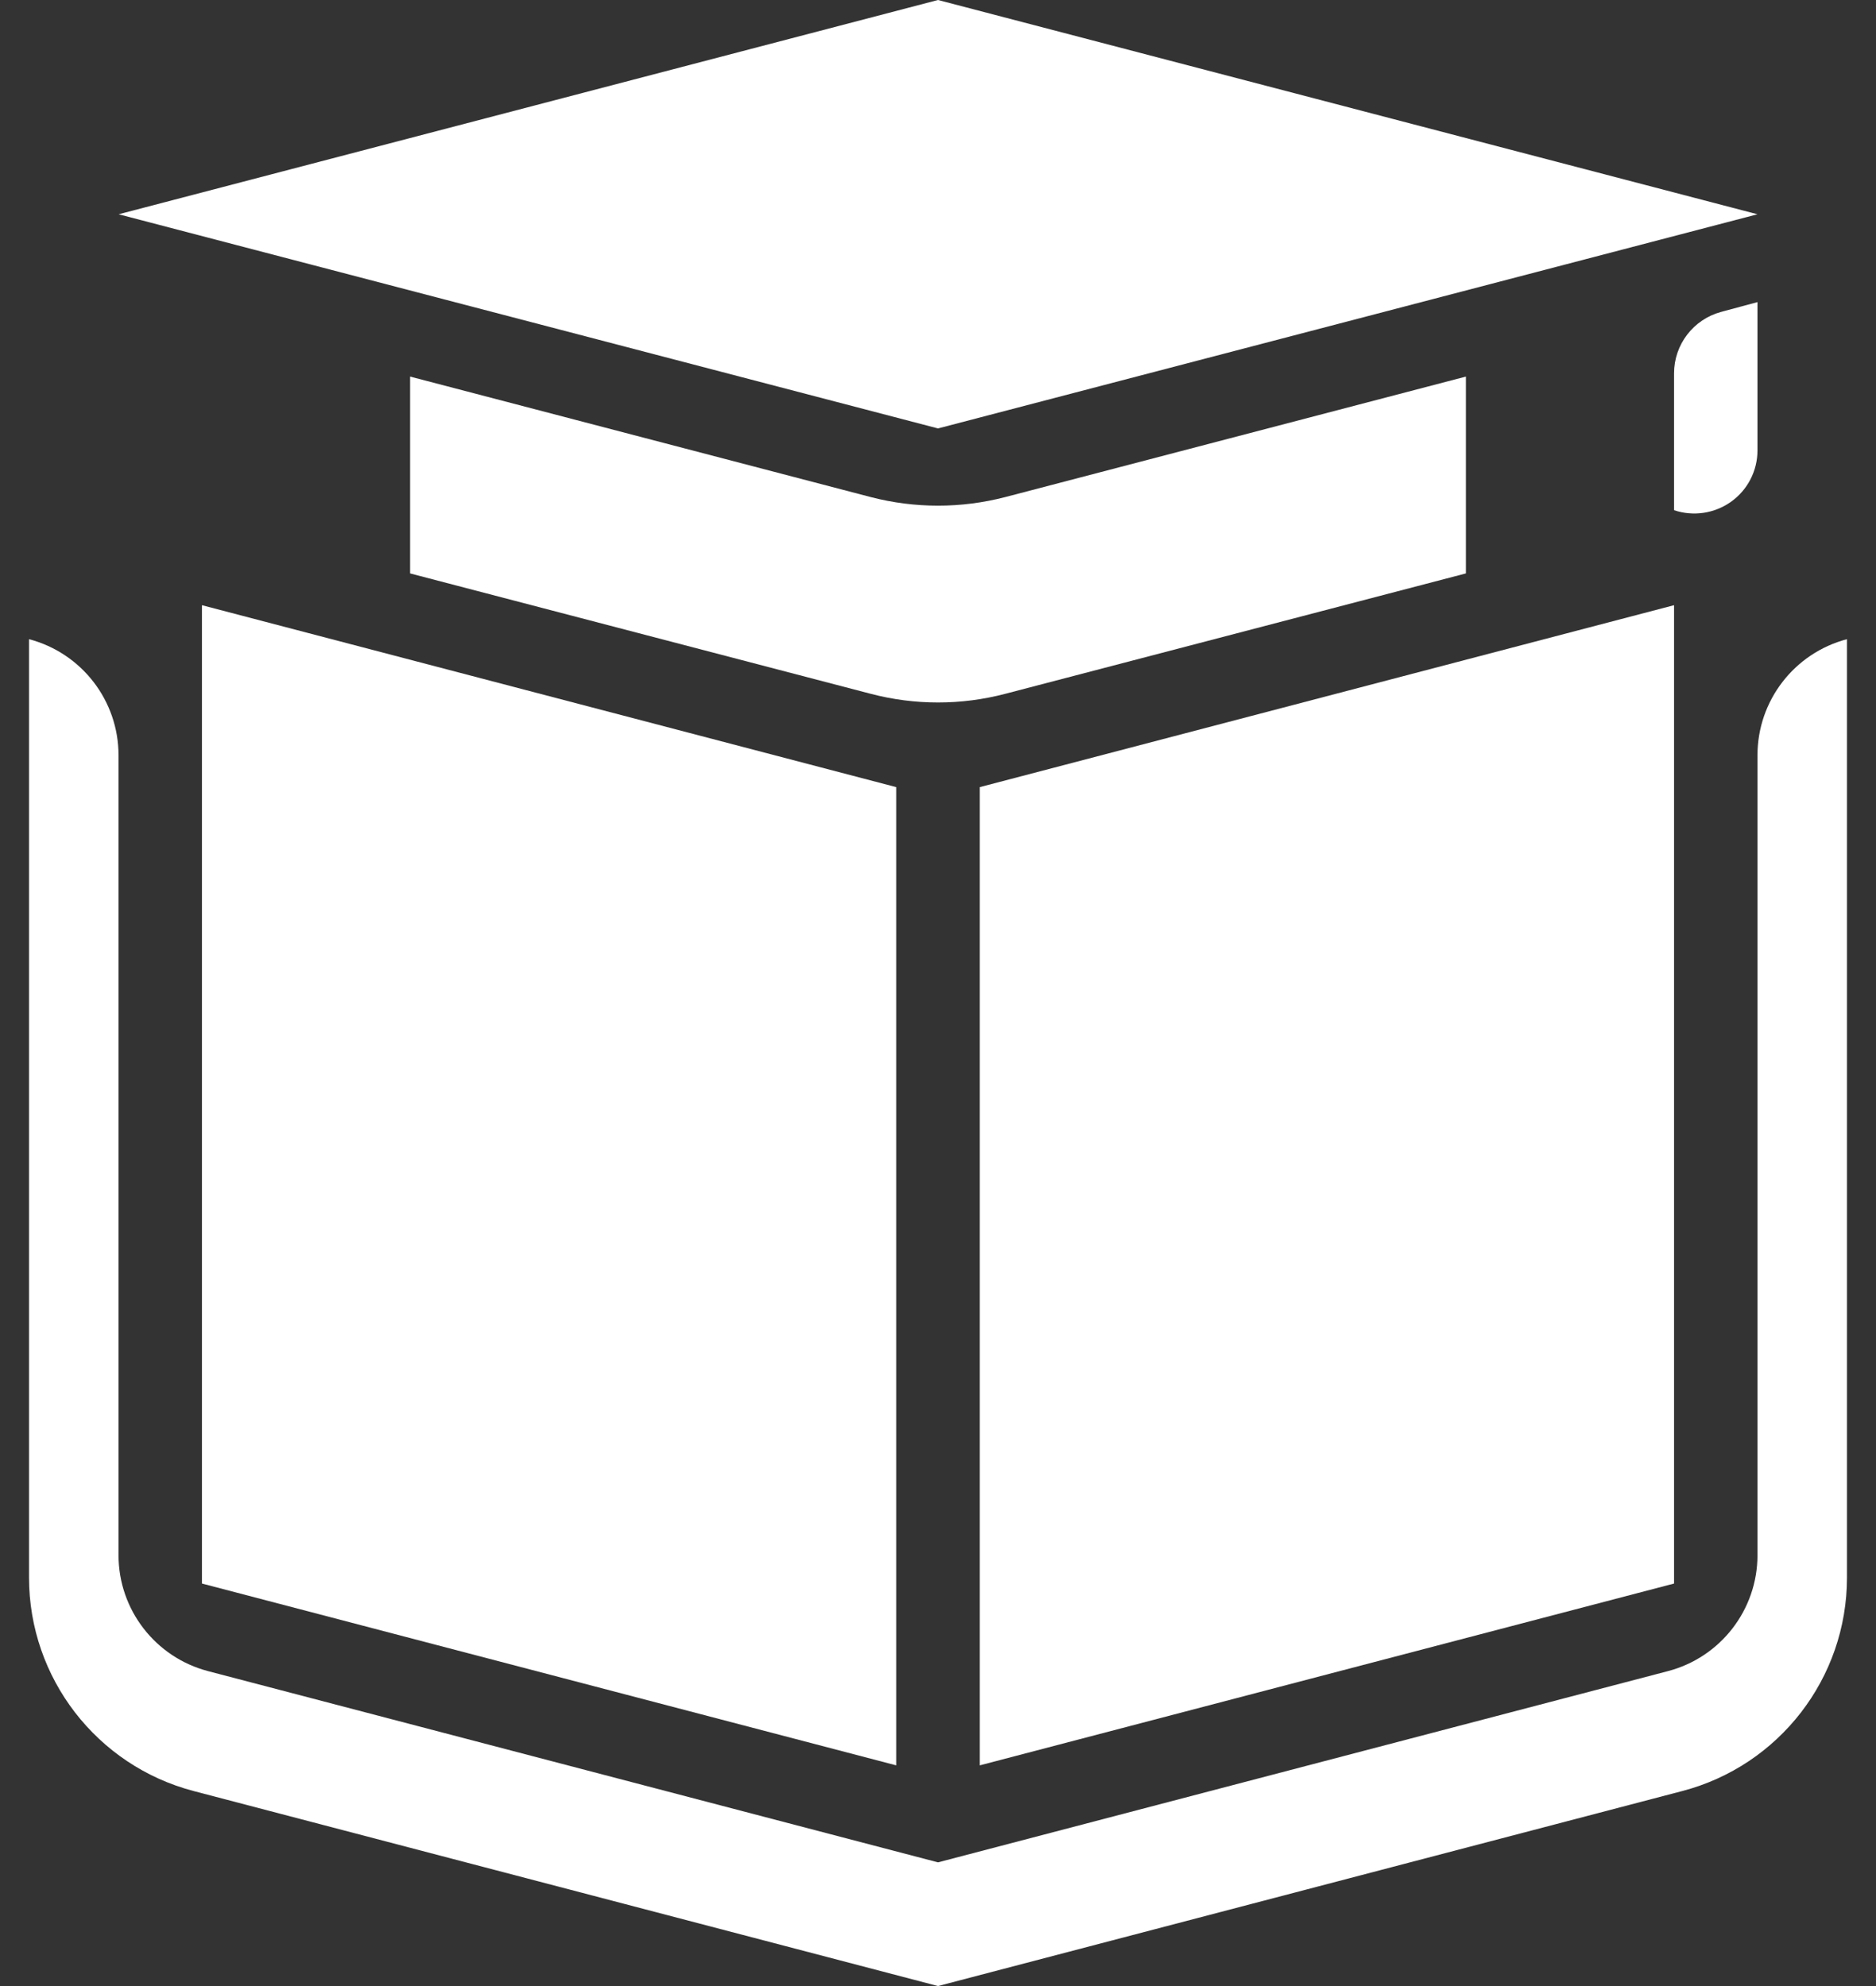
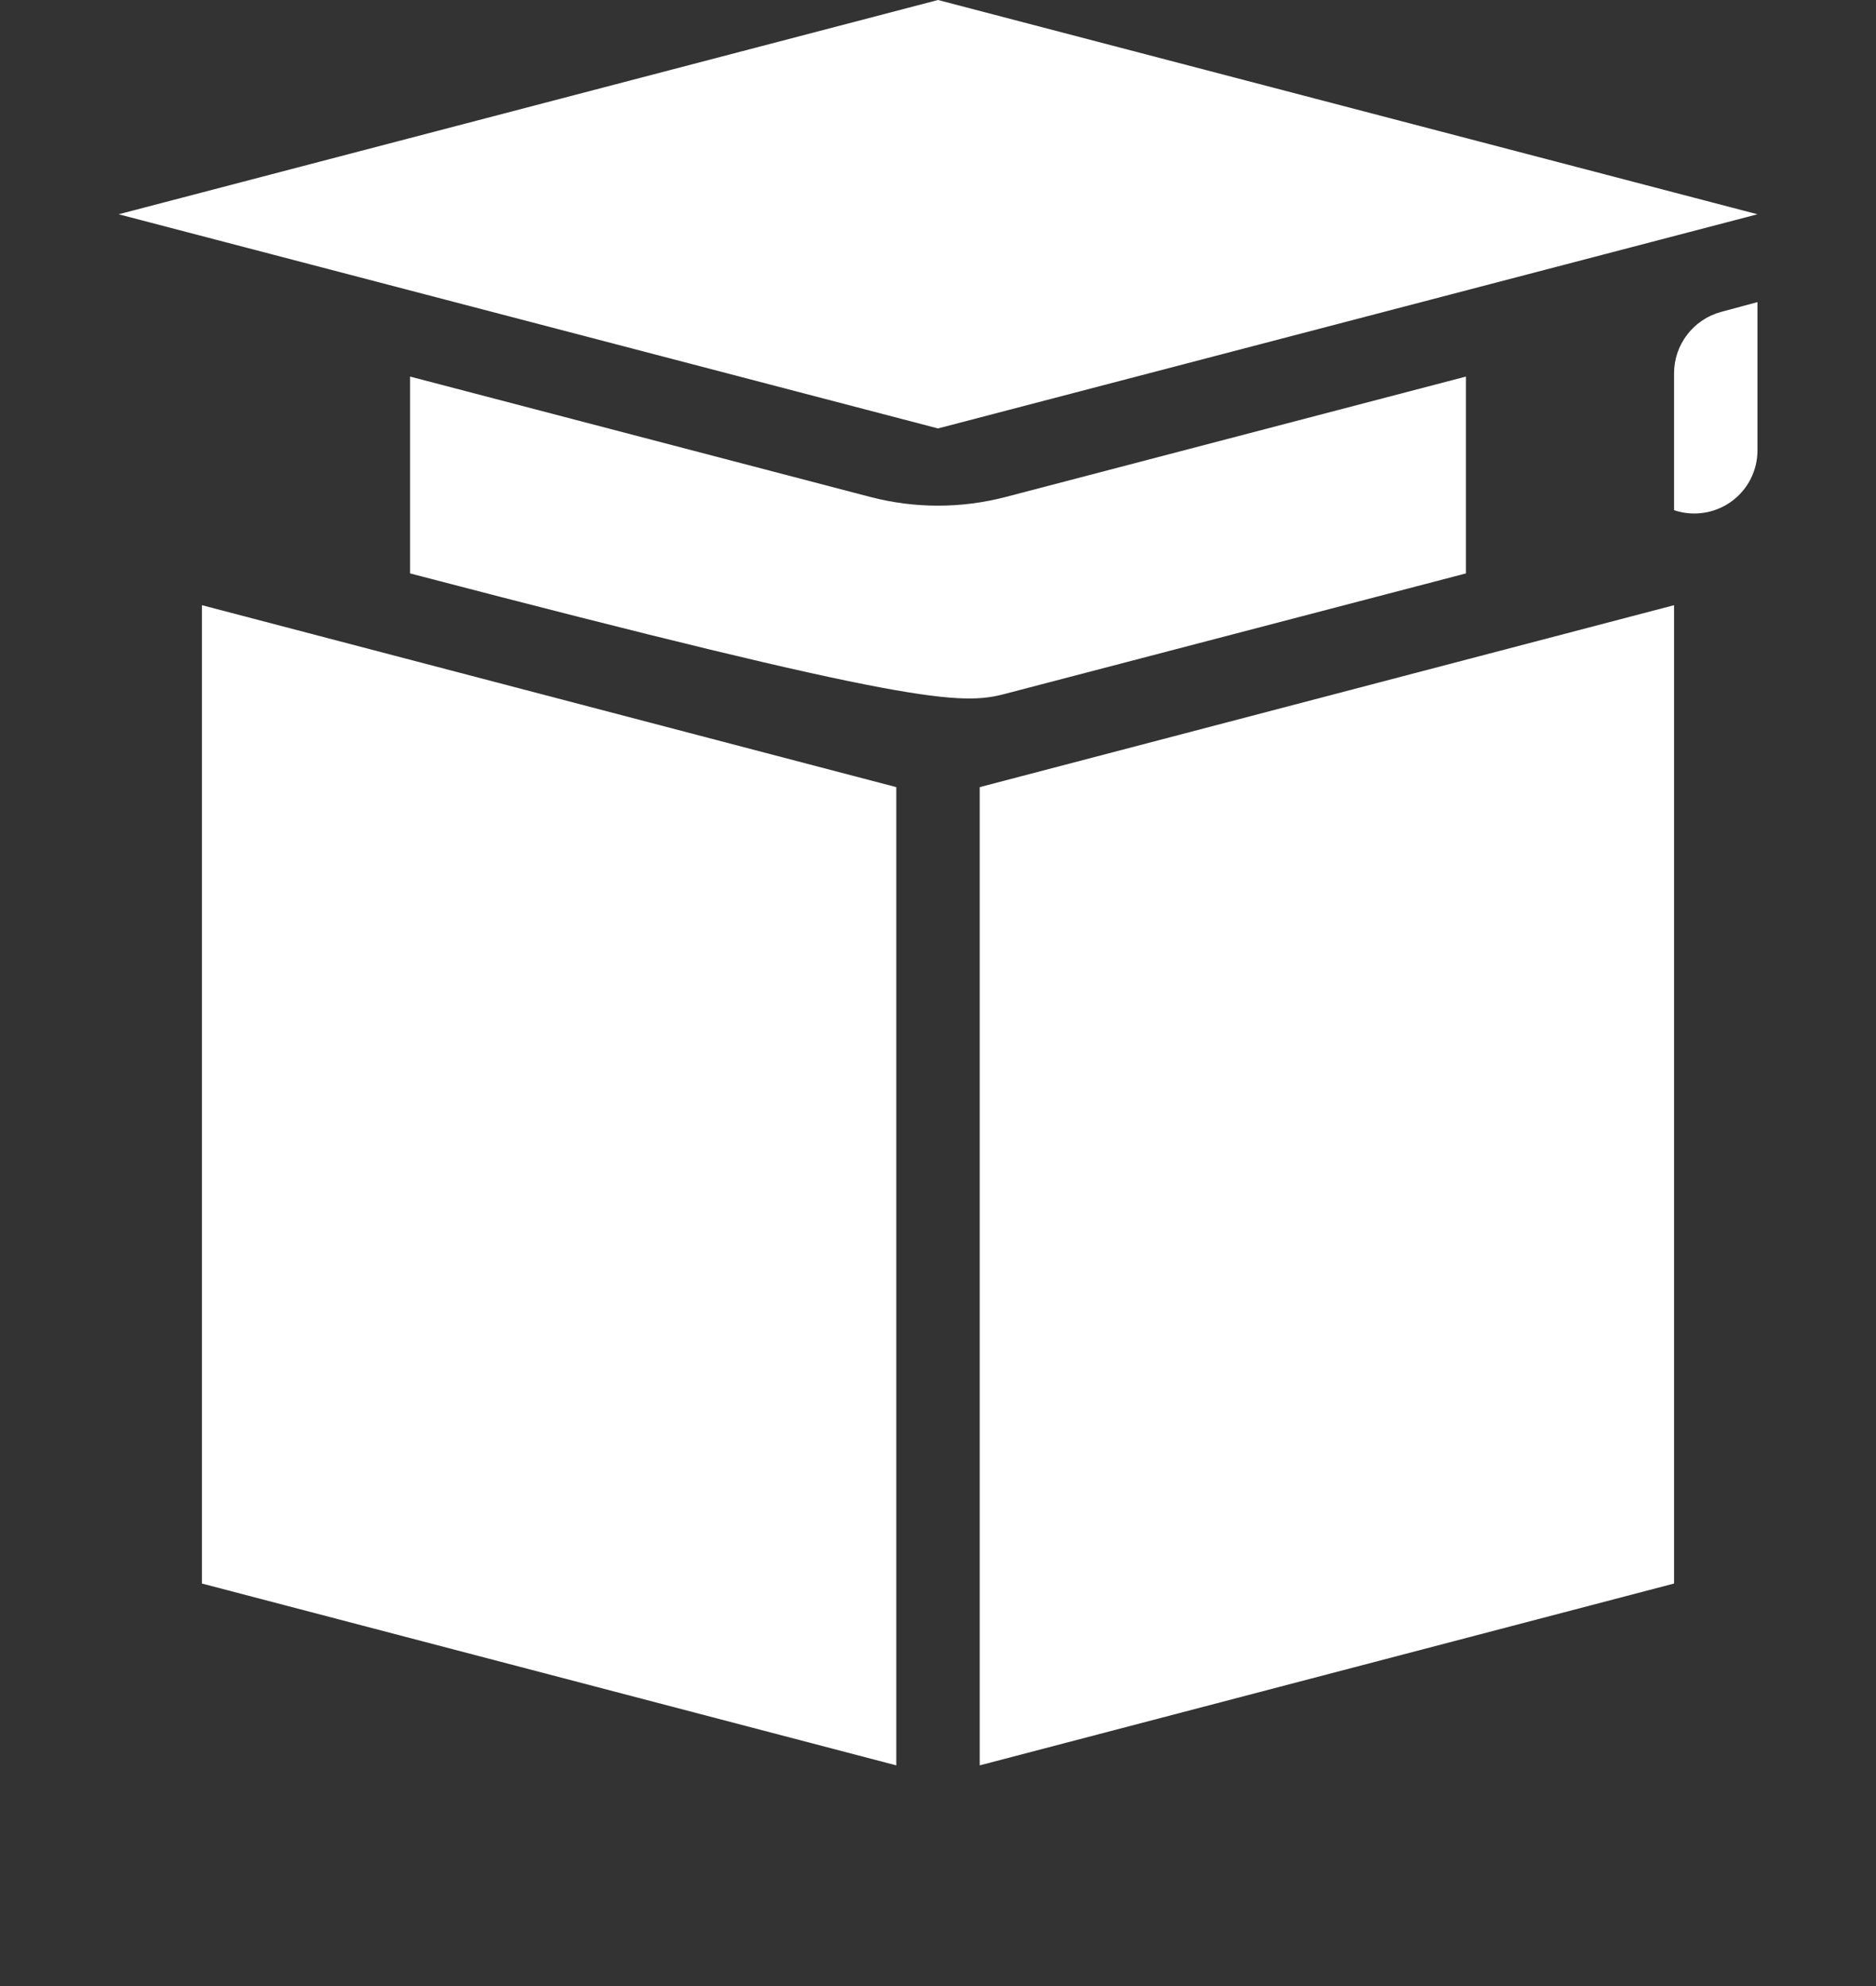
<svg xmlns="http://www.w3.org/2000/svg" width="17" height="18" viewBox="0 0 17 18" fill="none">
  <rect x="0" y="0" width="17" height="18" fill="#333333" stroke="none" />
-   <path fill-rule="evenodd" clip-rule="evenodd" d="M16.737 5.793C16.259 5.919 15.926 6.351 15.926 6.845C15.926 8.547 15.926 12.392 15.926 14.095C15.926 14.589 15.592 15.021 15.114 15.146C13.188 15.651 8.5 16.879 8.5 16.879C8.5 16.879 3.812 15.651 1.886 15.146C1.408 15.021 1.074 14.589 1.074 14.095C1.074 12.392 1.074 8.547 1.074 6.845C1.074 6.351 0.741 5.919 0.263 5.793C0.263 5.793 0.263 5.793 0.263 5.793V14.298C0.263 15.208 0.877 16.003 1.756 16.233C4.131 16.855 8.5 18 8.5 18C8.5 18 12.869 16.855 15.243 16.233C16.123 16.003 16.737 15.208 16.737 14.298C16.737 11.481 16.737 5.793 16.737 5.793C16.737 5.793 16.737 5.793 16.737 5.793H16.737Z" fill="white" />
  <path fill-rule="evenodd" clip-rule="evenodd" d="M8.122 7.134L1.83 5.485V14.352L8.122 16V7.134Z" fill="white" />
  <path fill-rule="evenodd" clip-rule="evenodd" d="M8.878 16L15.17 14.352V5.485L8.878 7.134V16Z" fill="white" />
  <path fill-rule="evenodd" clip-rule="evenodd" d="M15.926 2.738C15.926 2.738 15.768 2.781 15.596 2.827C15.345 2.895 15.17 3.123 15.17 3.383C15.17 3.881 15.17 4.624 15.17 4.624C15.17 4.624 15.17 4.624 15.17 4.624C15.345 4.683 15.537 4.654 15.687 4.547C15.837 4.44 15.926 4.267 15.926 4.082C15.926 3.473 15.926 2.738 15.926 2.738Z" fill="white" />
-   <path fill-rule="evenodd" clip-rule="evenodd" d="M13.284 3.413C13.284 3.413 10.399 4.168 9.11 4.505C8.71 4.609 8.29 4.609 7.89 4.505C6.601 4.168 3.716 3.413 3.716 3.413V5.197C3.716 5.197 6.601 5.951 7.89 6.288C8.29 6.393 8.71 6.393 9.11 6.288C10.399 5.951 13.284 5.197 13.284 5.197V3.413Z" fill="white" />
+   <path fill-rule="evenodd" clip-rule="evenodd" d="M13.284 3.413C13.284 3.413 10.399 4.168 9.11 4.505C8.71 4.609 8.29 4.609 7.89 4.505C6.601 4.168 3.716 3.413 3.716 3.413V5.197C8.29 6.393 8.71 6.393 9.11 6.288C10.399 5.951 13.284 5.197 13.284 5.197V3.413Z" fill="white" />
  <path fill-rule="evenodd" clip-rule="evenodd" d="M8.5 0L15.926 1.942L8.5 3.883L1.075 1.942L8.5 0Z" fill="white" />
</svg>